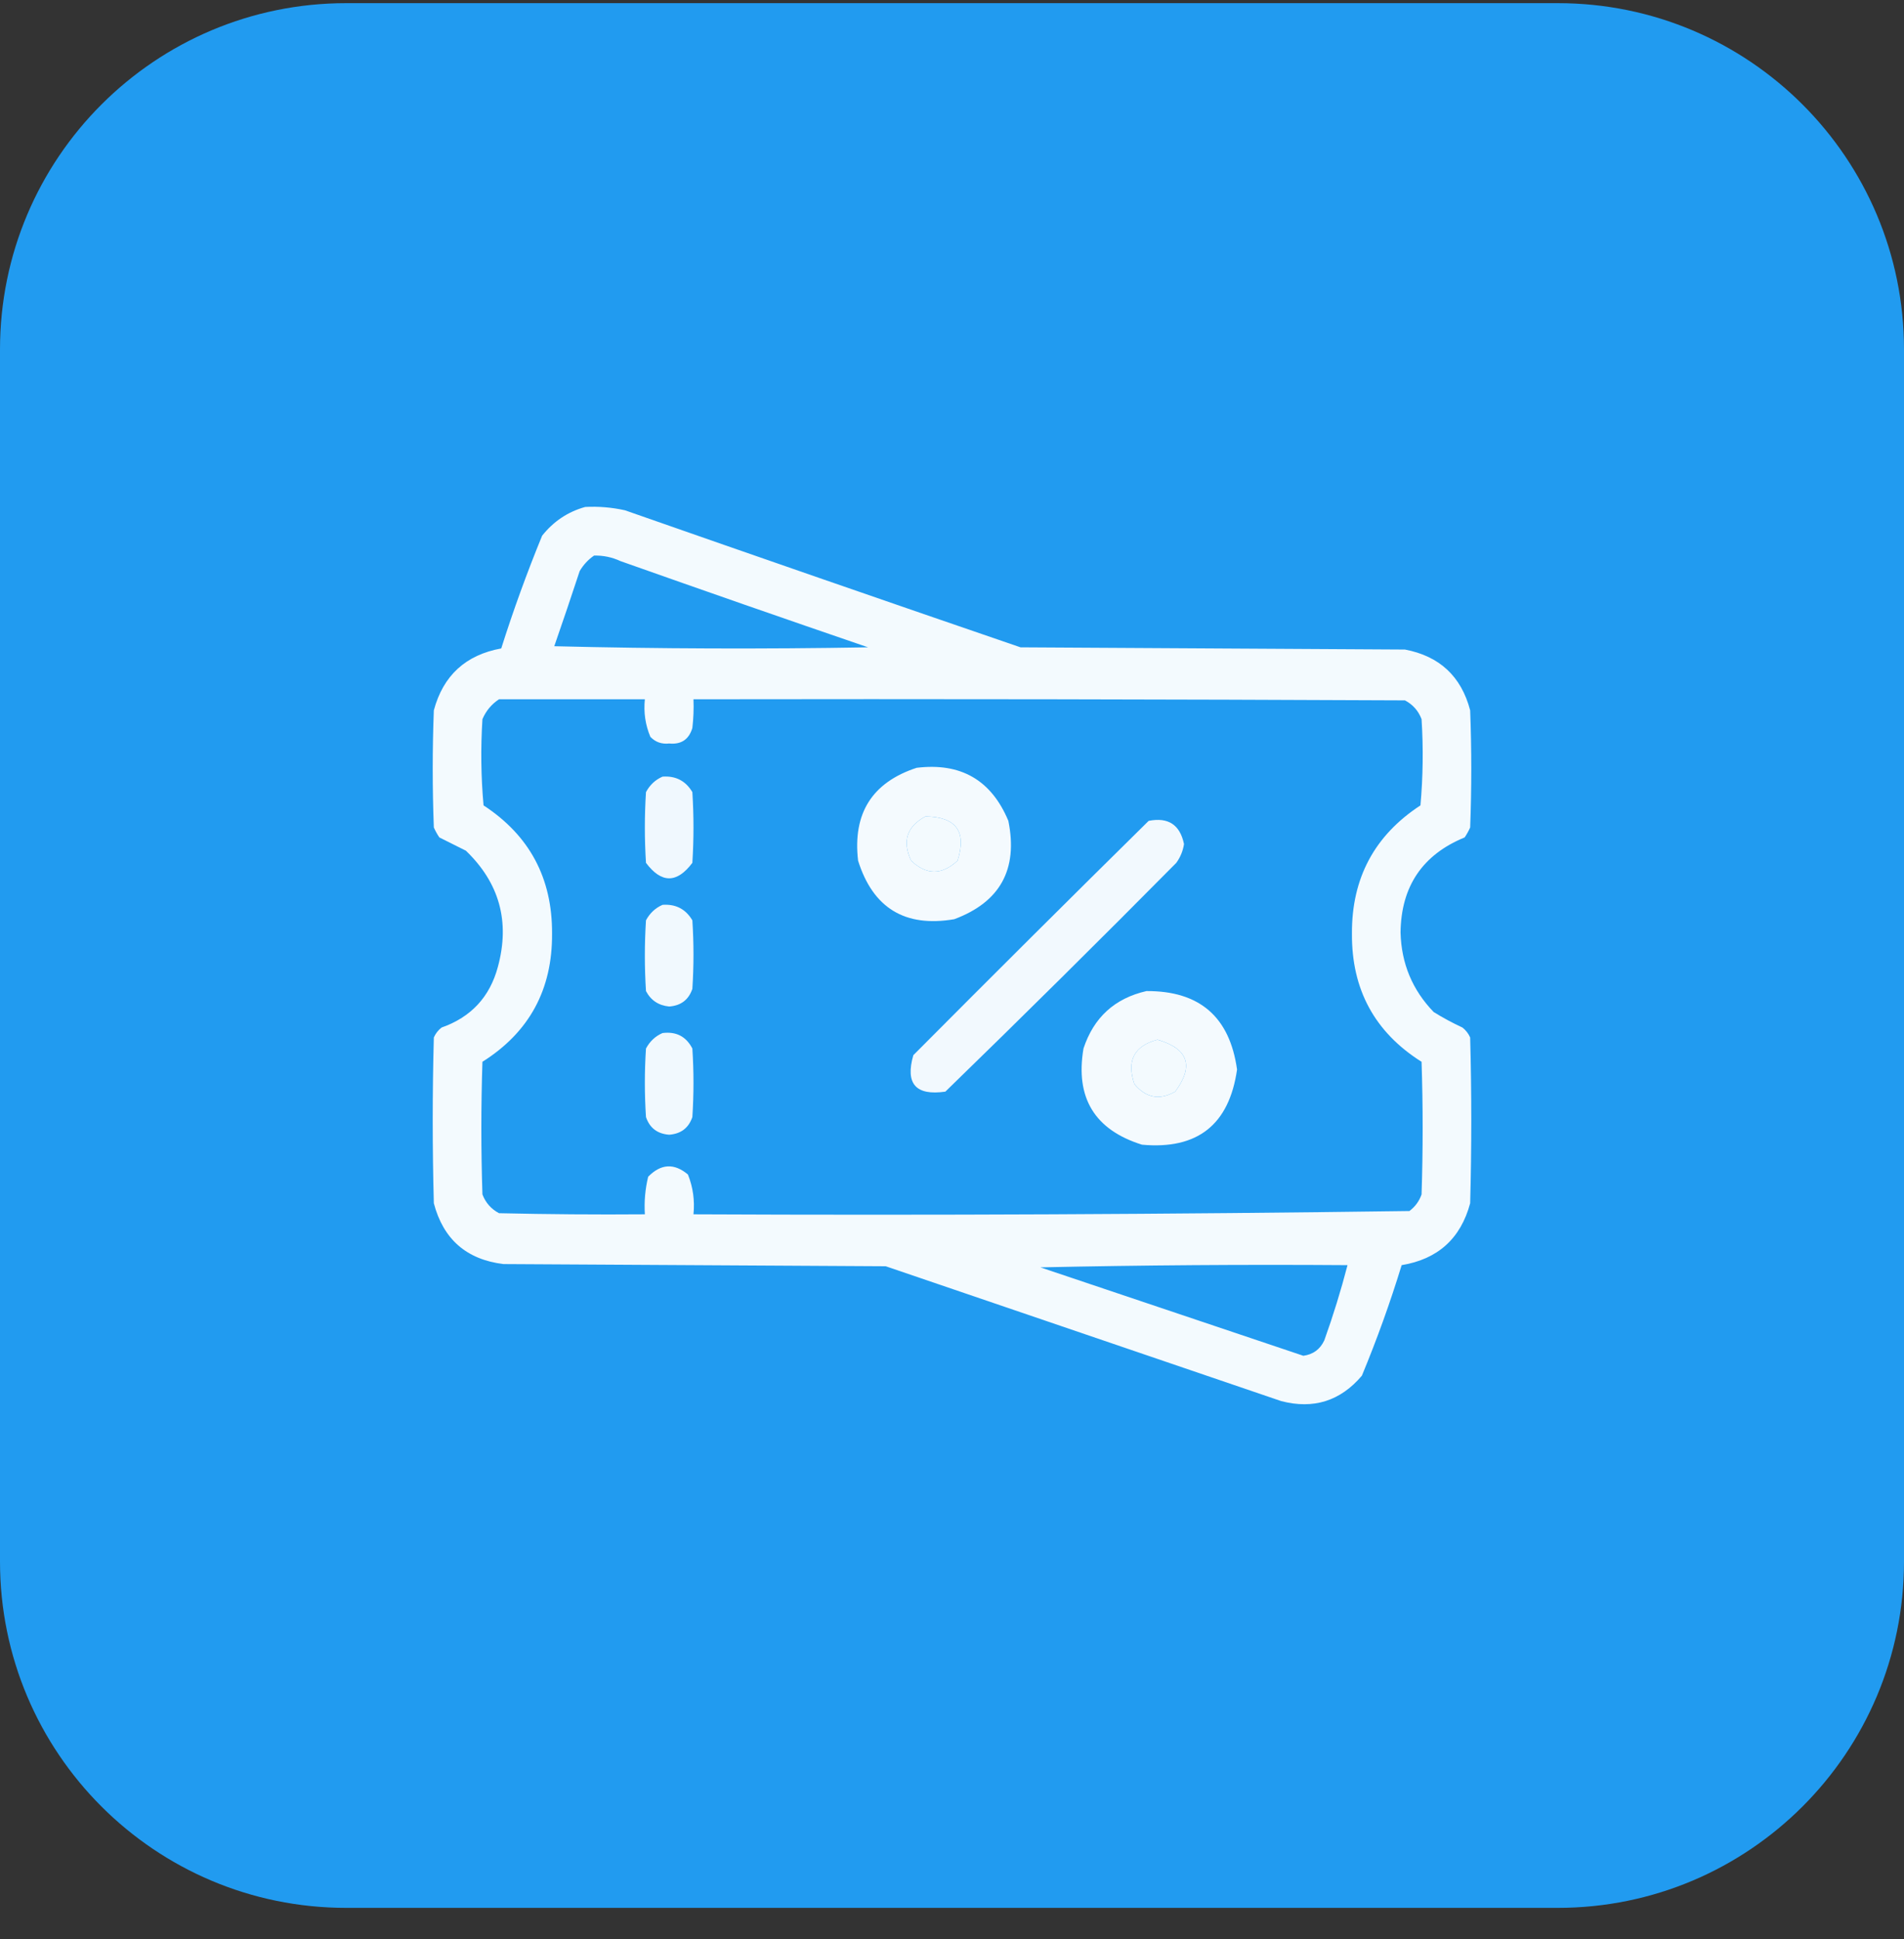
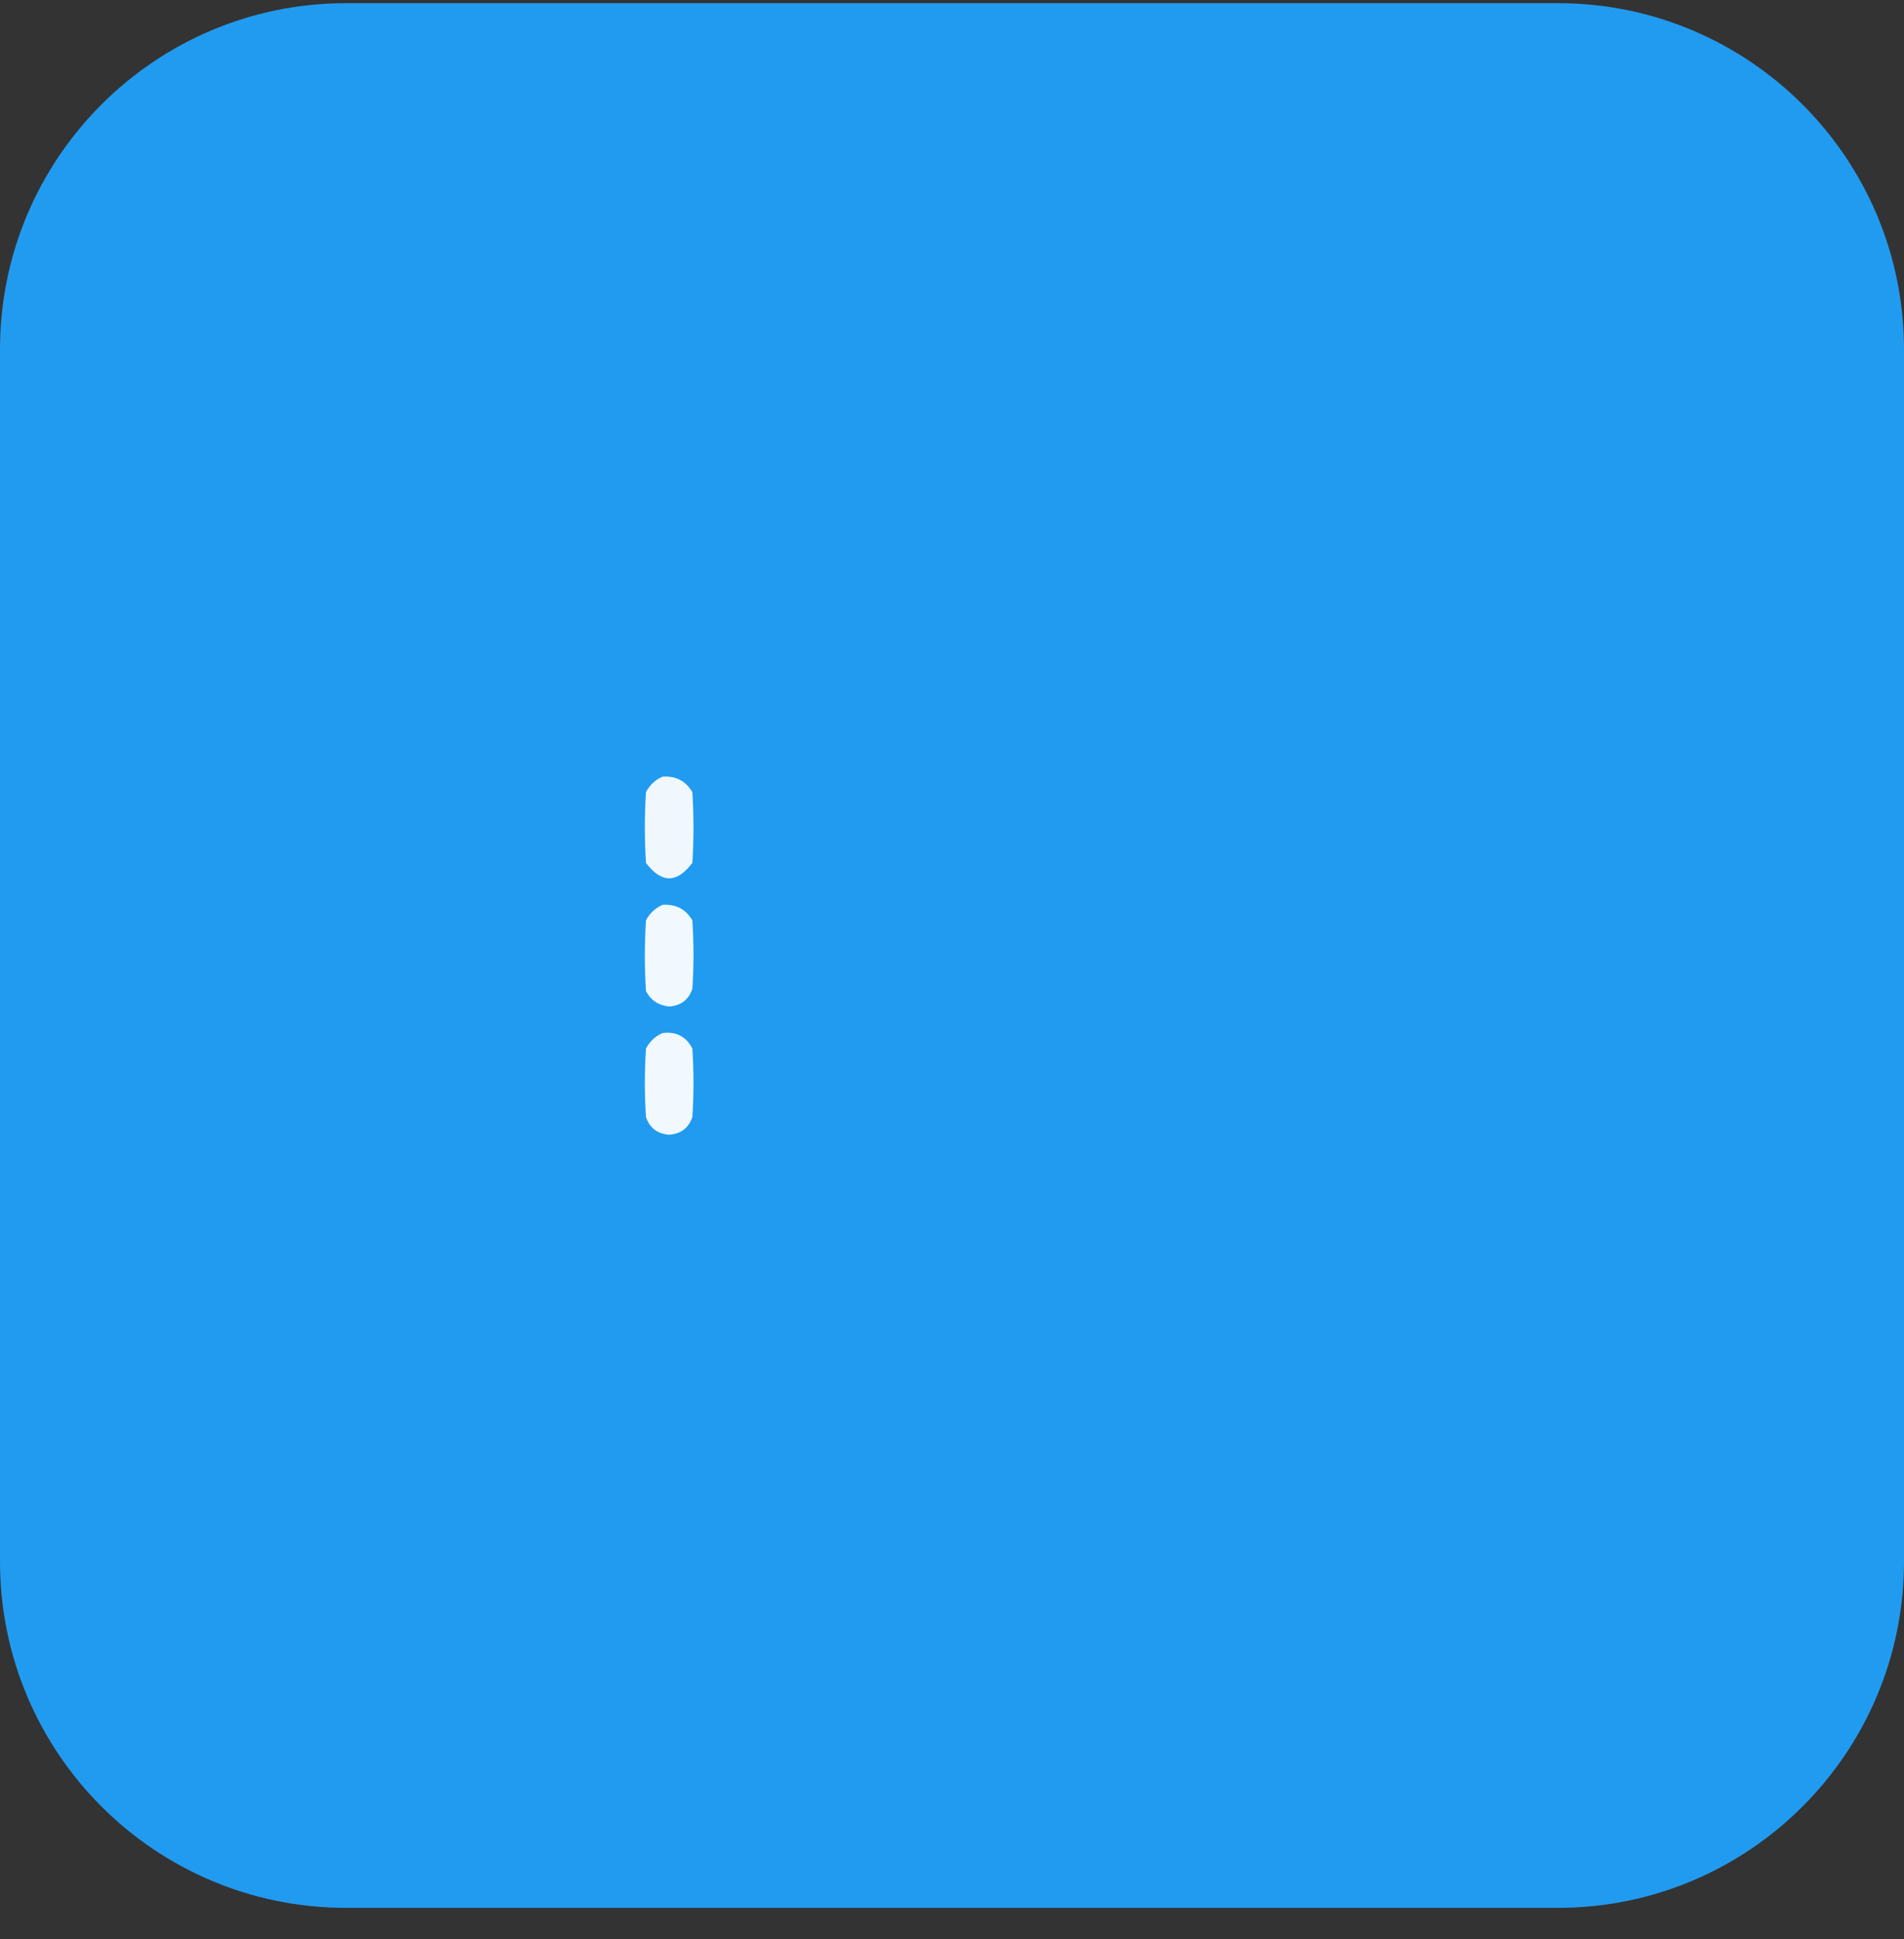
<svg xmlns="http://www.w3.org/2000/svg" width="55" height="56" viewBox="0 0 55 56" fill="none">
  <rect x="0" y="0" width="55" height="56" fill="#333333" stroke="none" />
  <path d="M0 10.091C0 4.568 4.477 0.091 10 0.091H45C50.523 0.091 55 4.568 55 10.091V45.091C55 50.614 50.523 55.091 45 55.091H10C4.477 55.091 0 50.614 0 45.091V10.091Z" fill="#219BF0" />
-   <path opacity="0.947" fill-rule="evenodd" clip-rule="evenodd" d="M33.117 28.618C34.651 28.609 35.523 29.364 35.734 30.884C35.506 32.477 34.591 33.2 32.989 33.054C31.621 32.626 31.057 31.701 31.298 30.277C31.594 29.38 32.2 28.827 33.117 28.618ZM33.436 30.022C32.763 30.199 32.539 30.624 32.766 31.299C33.099 31.705 33.492 31.779 33.947 31.522C34.496 30.779 34.325 30.279 33.436 30.022Z" fill="white" />
-   <path opacity="0.945" fill-rule="evenodd" clip-rule="evenodd" d="M16.904 14.639C17.292 14.619 17.675 14.651 18.053 14.735C21.857 16.066 25.665 17.385 29.479 18.692C33.181 18.713 36.883 18.735 40.585 18.756C41.583 18.946 42.211 19.531 42.468 20.511C42.511 21.639 42.511 22.766 42.468 23.894C42.423 23.995 42.37 24.091 42.309 24.181C41.09 24.681 40.473 25.596 40.457 26.926C40.48 27.822 40.799 28.587 41.415 29.224C41.681 29.389 41.958 29.538 42.245 29.671C42.343 29.748 42.418 29.844 42.468 29.958C42.511 31.554 42.511 33.149 42.468 34.745C42.194 35.764 41.534 36.36 40.489 36.532C40.157 37.616 39.774 38.679 39.34 39.724C38.719 40.456 37.943 40.7 37.011 40.458C33.202 39.16 29.394 37.862 25.585 36.564C21.904 36.543 18.223 36.522 14.543 36.501C13.475 36.37 12.805 35.784 12.532 34.745C12.489 33.149 12.489 31.554 12.532 29.958C12.582 29.844 12.656 29.748 12.755 29.671C13.608 29.371 14.151 28.786 14.383 27.915C14.736 26.612 14.427 25.495 13.457 24.564C13.202 24.437 12.947 24.309 12.691 24.181C12.63 24.091 12.577 23.995 12.532 23.894C12.489 22.766 12.489 21.639 12.532 20.511C12.802 19.507 13.451 18.911 14.479 18.724C14.828 17.622 15.222 16.537 15.66 15.469C15.99 15.054 16.405 14.777 16.904 14.639ZM17.16 16.043C17.427 16.036 17.682 16.09 17.925 16.203C20.304 17.045 22.687 17.875 25.075 18.692C22.053 18.745 19.032 18.735 16.011 18.66C16.262 17.939 16.506 17.216 16.745 16.49C16.853 16.308 16.991 16.159 17.16 16.043ZM14.415 20.192C15.819 20.192 17.223 20.192 18.628 20.192C18.589 20.571 18.642 20.932 18.787 21.277C18.934 21.43 19.115 21.493 19.33 21.469C19.676 21.503 19.9 21.354 20 21.022C20.032 20.746 20.043 20.469 20.032 20.192C26.883 20.181 33.734 20.192 40.585 20.224C40.814 20.346 40.974 20.527 41.064 20.767C41.117 21.597 41.106 22.427 41.032 23.256C39.704 24.124 39.044 25.358 39.053 26.958C39.041 28.573 39.712 29.808 41.064 30.66C41.106 31.937 41.106 33.213 41.064 34.49C40.996 34.685 40.879 34.845 40.713 34.969C33.824 35.064 26.931 35.096 20.032 35.064C20.072 34.665 20.019 34.282 19.872 33.915C19.475 33.581 19.092 33.602 18.723 33.979C18.637 34.335 18.605 34.697 18.628 35.064C17.223 35.075 15.819 35.064 14.415 35.032C14.188 34.912 14.028 34.731 13.936 34.49C13.894 33.213 13.894 31.937 13.936 30.66C15.288 29.808 15.959 28.573 15.947 26.958C15.956 25.358 15.296 24.124 13.968 23.256C13.894 22.427 13.883 21.597 13.936 20.767C14.039 20.525 14.199 20.334 14.415 20.192ZM26.734 23.575C27.622 23.587 27.931 24.012 27.66 24.852C27.208 25.273 26.761 25.273 26.319 24.852C26.056 24.291 26.194 23.866 26.734 23.575ZM33.436 30.022C34.325 30.279 34.496 30.779 33.947 31.522C33.492 31.779 33.099 31.704 32.766 31.298C32.539 30.624 32.763 30.198 33.436 30.022ZM30.053 36.596C33 36.532 35.957 36.511 38.925 36.532C38.735 37.264 38.511 37.988 38.255 38.703C38.134 38.962 37.932 39.111 37.649 39.149C35.115 38.298 32.583 37.447 30.053 36.596Z" fill="white" />
-   <path opacity="0.947" fill-rule="evenodd" clip-rule="evenodd" d="M26.479 22.171C27.754 22.016 28.637 22.526 29.128 23.703C29.412 25.103 28.89 26.05 27.564 26.543C26.142 26.785 25.217 26.221 24.787 24.852C24.628 23.487 25.192 22.593 26.479 22.171ZM26.734 23.575C26.194 23.866 26.056 24.291 26.319 24.852C26.761 25.273 27.208 25.273 27.66 24.852C27.931 24.012 27.622 23.587 26.734 23.575Z" fill="white" />
  <path opacity="0.931" fill-rule="evenodd" clip-rule="evenodd" d="M19.138 22.426C19.52 22.399 19.807 22.548 20 22.873C20.043 23.554 20.043 24.235 20 24.915C19.553 25.511 19.106 25.511 18.66 24.915C18.617 24.235 18.617 23.554 18.66 22.873C18.771 22.666 18.93 22.517 19.138 22.426Z" fill="white" />
-   <path opacity="0.939" fill-rule="evenodd" clip-rule="evenodd" d="M33.181 23.703C33.746 23.591 34.086 23.815 34.202 24.373C34.171 24.574 34.096 24.754 33.979 24.915C31.775 27.141 29.551 29.343 27.308 31.522C26.453 31.645 26.145 31.294 26.383 30.469C28.642 28.199 30.908 25.943 33.181 23.703Z" fill="white" />
  <path opacity="0.934" fill-rule="evenodd" clip-rule="evenodd" d="M19.138 26.128C19.52 26.101 19.807 26.25 20 26.575C20.043 27.235 20.043 27.894 20 28.554C19.893 28.869 19.67 29.039 19.33 29.064C19.024 29.034 18.8 28.885 18.66 28.618C18.617 27.937 18.617 27.256 18.66 26.575C18.771 26.368 18.93 26.219 19.138 26.128Z" fill="white" />
  <path opacity="0.935" fill-rule="evenodd" clip-rule="evenodd" d="M19.138 29.83C19.533 29.78 19.82 29.929 20 30.277C20.043 30.936 20.043 31.596 20 32.256C19.893 32.571 19.669 32.741 19.33 32.766C18.99 32.741 18.767 32.571 18.66 32.256C18.617 31.596 18.617 30.936 18.66 30.277C18.772 30.068 18.932 29.919 19.138 29.83Z" fill="white" />
</svg>